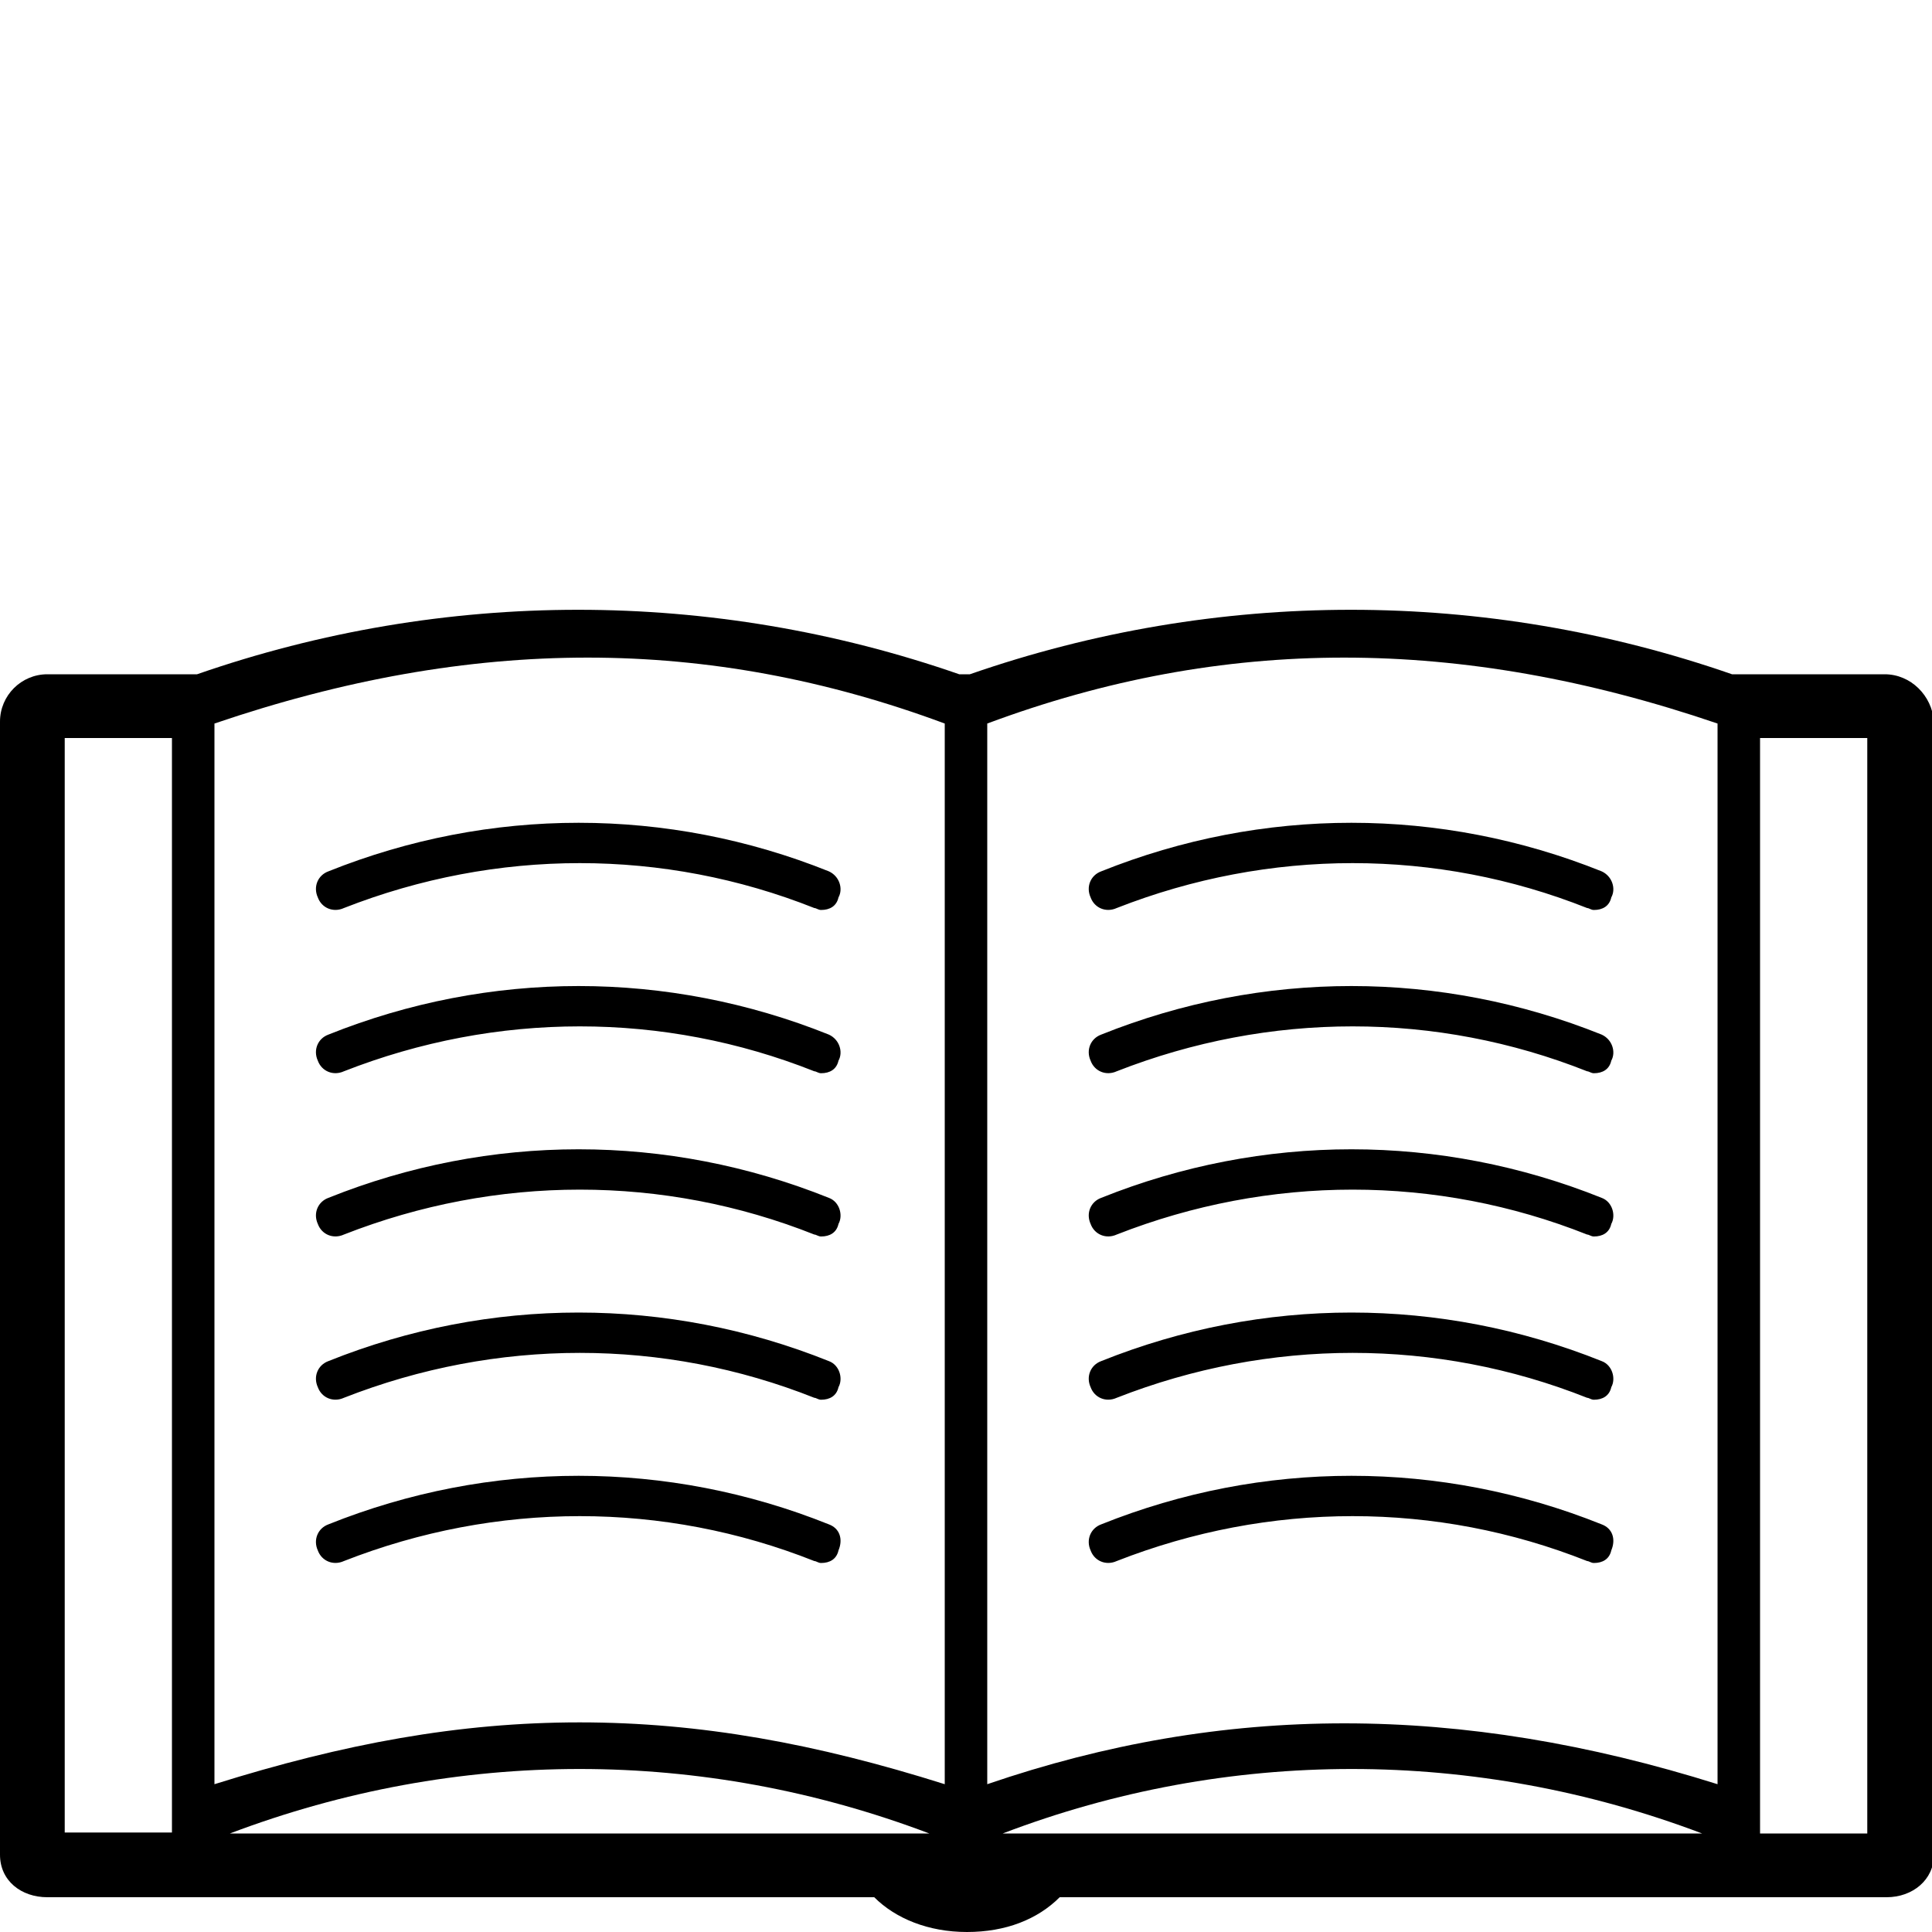
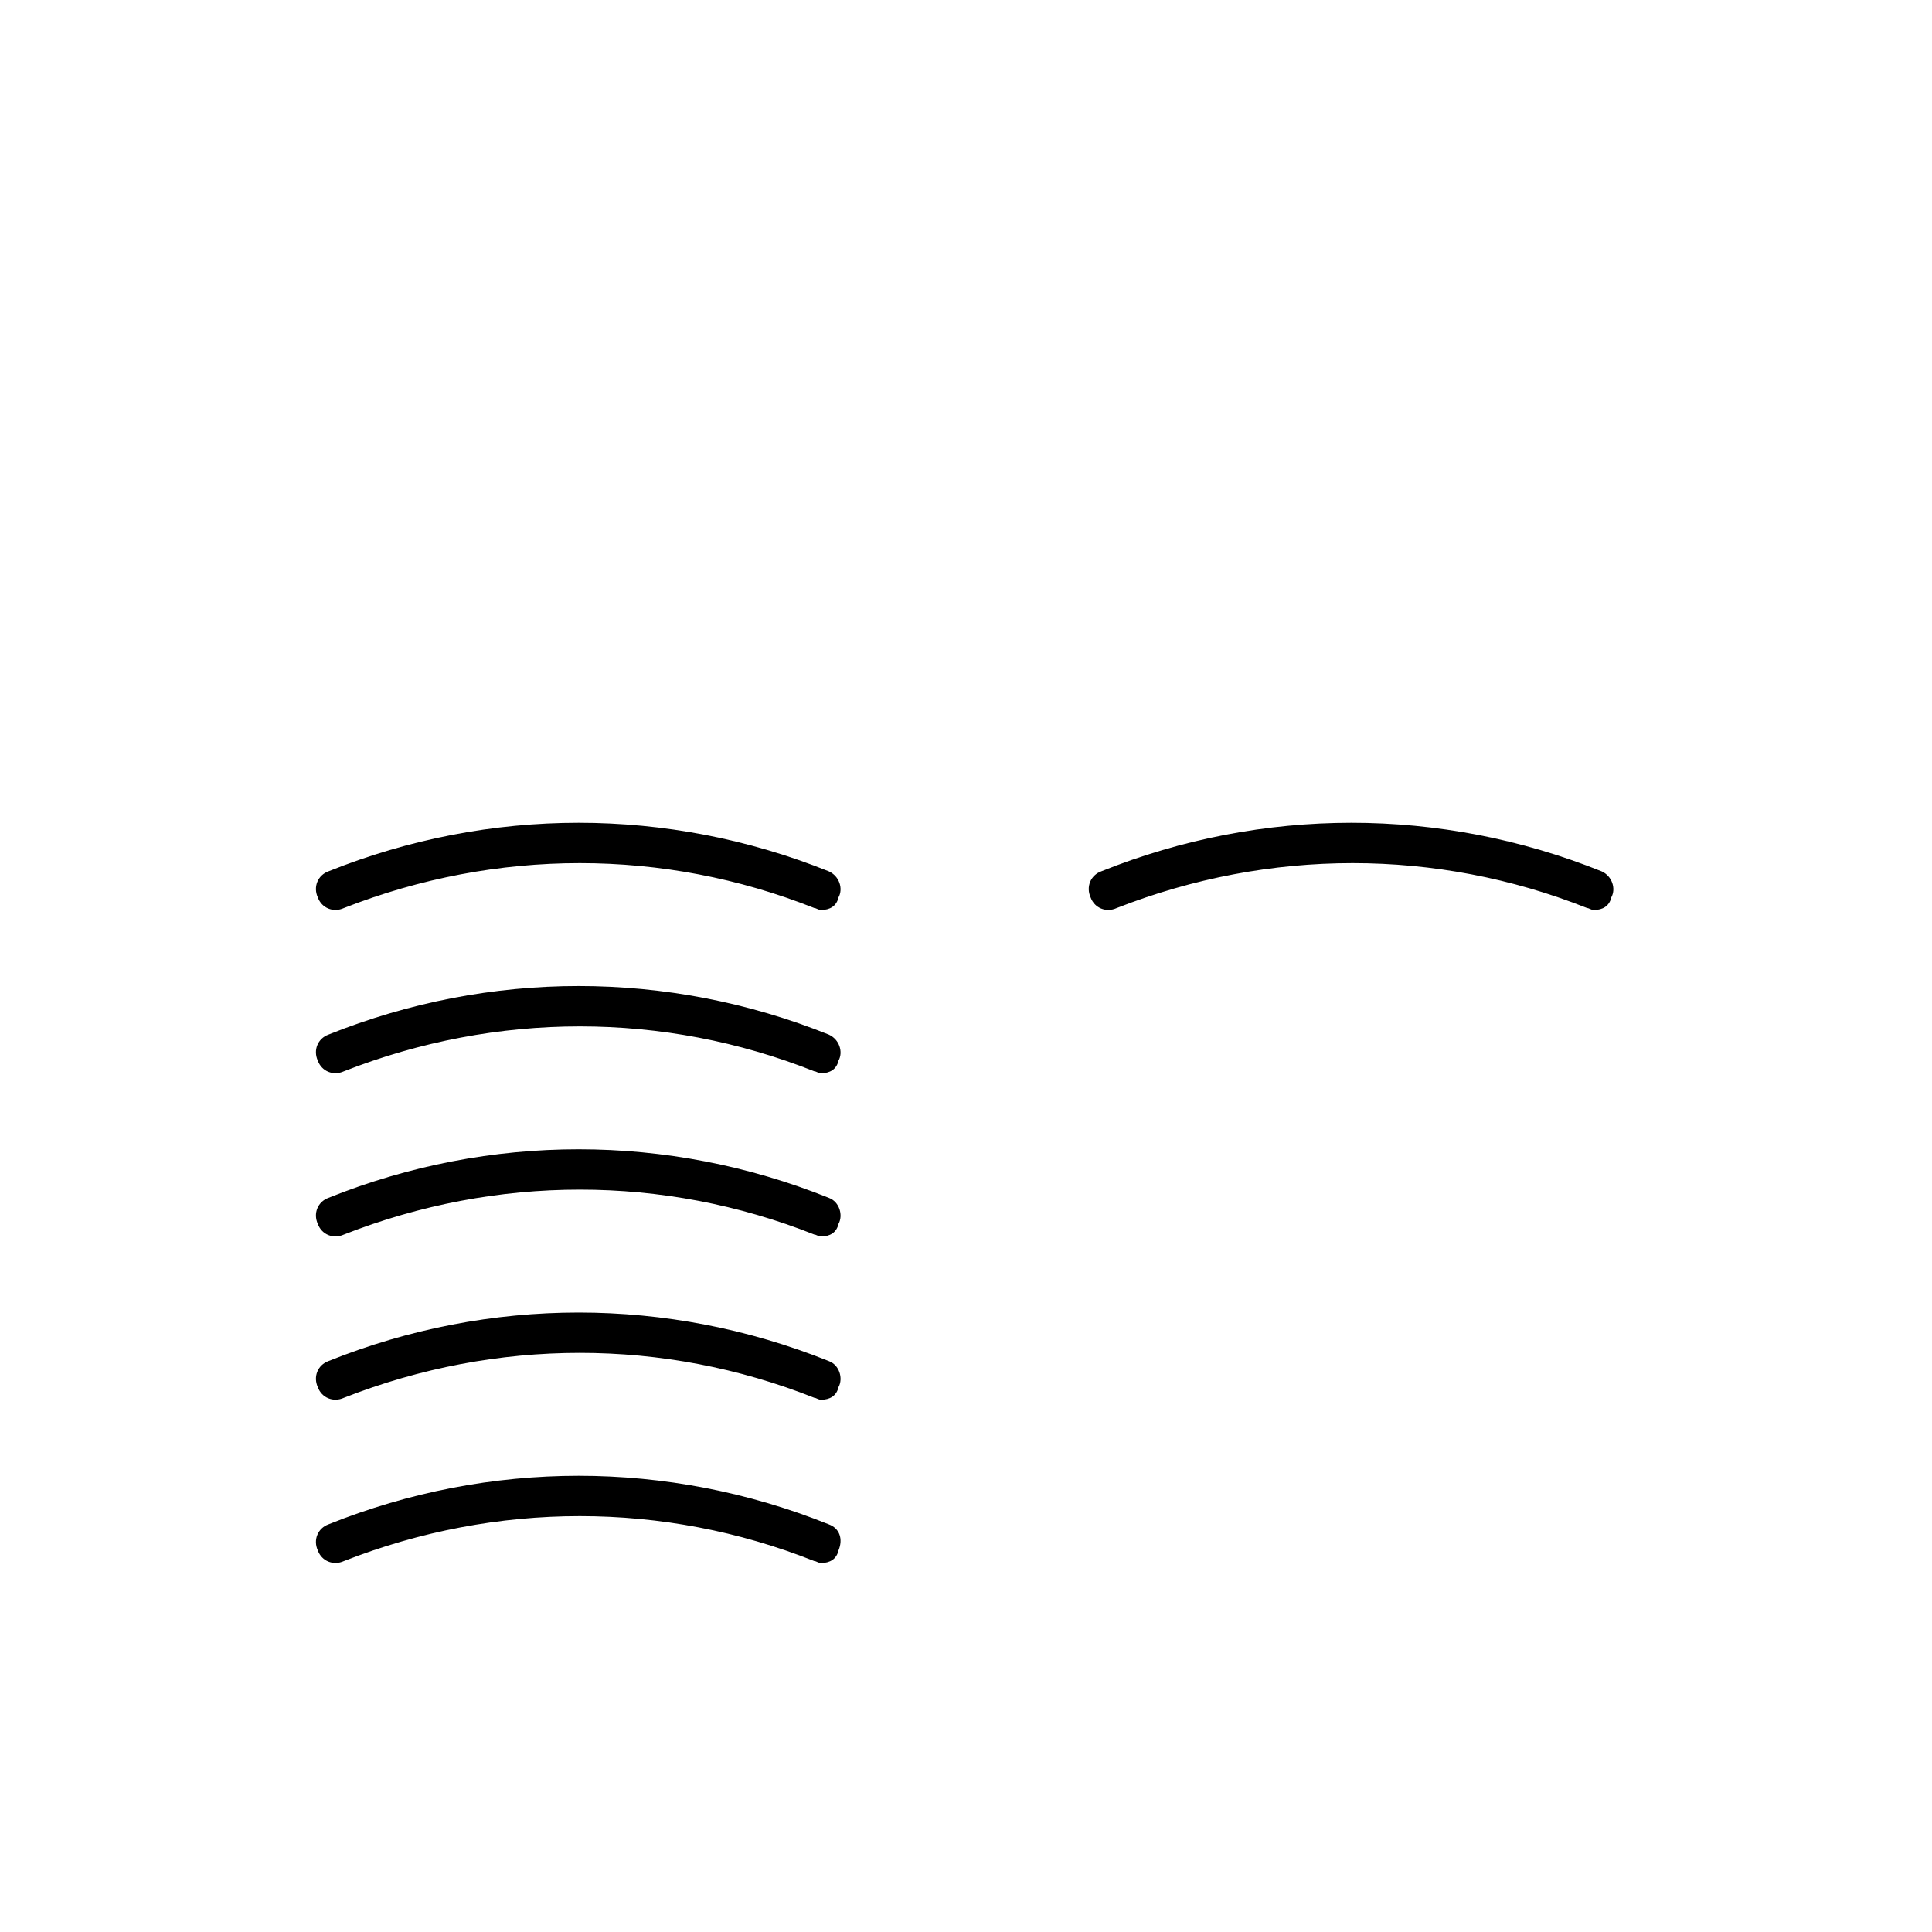
<svg xmlns="http://www.w3.org/2000/svg" version="1.1" id="Layer_1" x="0px" y="0px" viewBox="0 0 200 200" style="enable-background:new 0 0 200 200;" xml:space="preserve">
  <g>
-     <path d="M195.1,69.8h-15.8c-25.6-8.9-53.3-8.9-78.9,0h-1.1c-25.6-8.9-53.3-8.9-78.9,0H4.9C2.2,69.8,0,72,0,74.7V192   c0,2.7,2.2,4.4,4.9,4.4h85.6c2.2,2.2,5.6,3.6,9.6,3.6c4,0,7.3-1.3,9.6-3.6h85.6c2.7,0,4.9-1.8,4.9-4.4V74.7   C200,72,197.8,69.8,195.1,69.8z M177.8,184.7c-26.7-8.4-51.1-8.4-75.6,0V74.9c24.4-9.1,48.9-9.1,75.6,0V184.7z M97.8,184.7   c-13.3-4.2-25.3-6.4-37.8-6.4s-24.4,2.2-37.8,6.4V74.9c26.7-9.1,51.1-9.1,75.6,0V184.7z M96.2,189.8H23.8   C47.3,180.9,72.7,180.9,96.2,189.8z M176.2,189.8h-72.4C127.1,180.9,152.7,180.9,176.2,189.8z M6.7,76.4h11.1v113.3H6.7V76.4z    M193.3,189.8h-11.1V76.4h11.1V189.8z" />
    <path d="M85.8,90.2c-16.7-6.7-35.1-6.7-51.8,0c-1.1,0.4-1.6,1.6-1.1,2.7c0.4,1.1,1.6,1.6,2.7,1.1c15.8-6.2,33.1-6.2,48.7,0   c0.2,0,0.4,0.2,0.7,0.2c0.9,0,1.6-0.4,1.8-1.3C87.3,92,86.9,90.7,85.8,90.2L85.8,90.2z" />
    <path d="M85.8,107.1c-16.7-6.7-35.1-6.7-51.8,0c-1.1,0.4-1.6,1.6-1.1,2.7c0.4,1.1,1.6,1.6,2.7,1.1c15.8-6.2,33.1-6.2,48.7,0   c0.2,0,0.4,0.2,0.7,0.2c0.9,0,1.6-0.4,1.8-1.3C87.3,108.9,86.9,107.6,85.8,107.1L85.8,107.1z" />
    <path d="M85.8,124c-16.7-6.7-35.1-6.7-51.8,0c-1.1,0.4-1.6,1.6-1.1,2.7c0.4,1.1,1.6,1.6,2.7,1.1c15.8-6.2,33.1-6.2,48.7,0   c0.2,0,0.4,0.2,0.7,0.2c0.9,0,1.6-0.4,1.8-1.3C87.3,125.8,86.9,124.4,85.8,124L85.8,124z" />
    <path d="M85.8,157.8c-16.7-6.7-35.1-6.7-51.8,0c-1.1,0.4-1.6,1.6-1.1,2.7c0.4,1.1,1.6,1.6,2.7,1.1c15.8-6.2,33.1-6.2,48.7,0   c0.2,0,0.4,0.2,0.7,0.2c0.9,0,1.6-0.4,1.8-1.3C87.3,159.3,86.9,158.2,85.8,157.8L85.8,157.8z" />
    <path d="M85.8,140.9c-16.7-6.7-35.1-6.7-51.8,0c-1.1,0.4-1.6,1.6-1.1,2.7c0.4,1.1,1.6,1.6,2.7,1.1c15.8-6.2,33.1-6.2,48.7,0   c0.2,0,0.4,0.2,0.7,0.2c0.9,0,1.6-0.4,1.8-1.3C87.3,142.7,86.9,141.3,85.8,140.9L85.8,140.9z" />
    <path d="M165.8,90.2c-16.7-6.7-35.1-6.7-51.8,0c-1.1,0.4-1.6,1.6-1.1,2.7c0.4,1.1,1.6,1.6,2.7,1.1c15.8-6.2,33.1-6.2,48.7,0   c0.2,0,0.4,0.2,0.7,0.2c0.9,0,1.6-0.4,1.8-1.3C167.3,92,166.9,90.7,165.8,90.2L165.8,90.2z" />
-     <path d="M165.8,107.1c-16.7-6.7-35.1-6.7-51.8,0c-1.1,0.4-1.6,1.6-1.1,2.7c0.4,1.1,1.6,1.6,2.7,1.1c15.8-6.2,33.1-6.2,48.7,0   c0.2,0,0.4,0.2,0.7,0.2c0.9,0,1.6-0.4,1.8-1.3C167.3,108.9,166.9,107.6,165.8,107.1L165.8,107.1z" />
-     <path d="M165.8,124c-16.7-6.7-35.1-6.7-51.8,0c-1.1,0.4-1.6,1.6-1.1,2.7c0.4,1.1,1.6,1.6,2.7,1.1c15.8-6.2,33.1-6.2,48.7,0   c0.2,0,0.4,0.2,0.7,0.2c0.9,0,1.6-0.4,1.8-1.3C167.3,125.8,166.9,124.4,165.8,124L165.8,124z" />
-     <path d="M165.8,157.8c-16.7-6.7-35.1-6.7-51.8,0c-1.1,0.4-1.6,1.6-1.1,2.7c0.4,1.1,1.6,1.6,2.7,1.1c15.8-6.2,33.1-6.2,48.7,0   c0.2,0,0.4,0.2,0.7,0.2c0.9,0,1.6-0.4,1.8-1.3C167.3,159.3,166.9,158.2,165.8,157.8L165.8,157.8z" />
-     <path d="M165.8,140.9c-16.7-6.7-35.1-6.7-51.8,0c-1.1,0.4-1.6,1.6-1.1,2.7c0.4,1.1,1.6,1.6,2.7,1.1c15.8-6.2,33.1-6.2,48.7,0   c0.2,0,0.4,0.2,0.7,0.2c0.9,0,1.6-0.4,1.8-1.3C167.3,142.7,166.9,141.3,165.8,140.9L165.8,140.9z" />
  </g>
</svg>